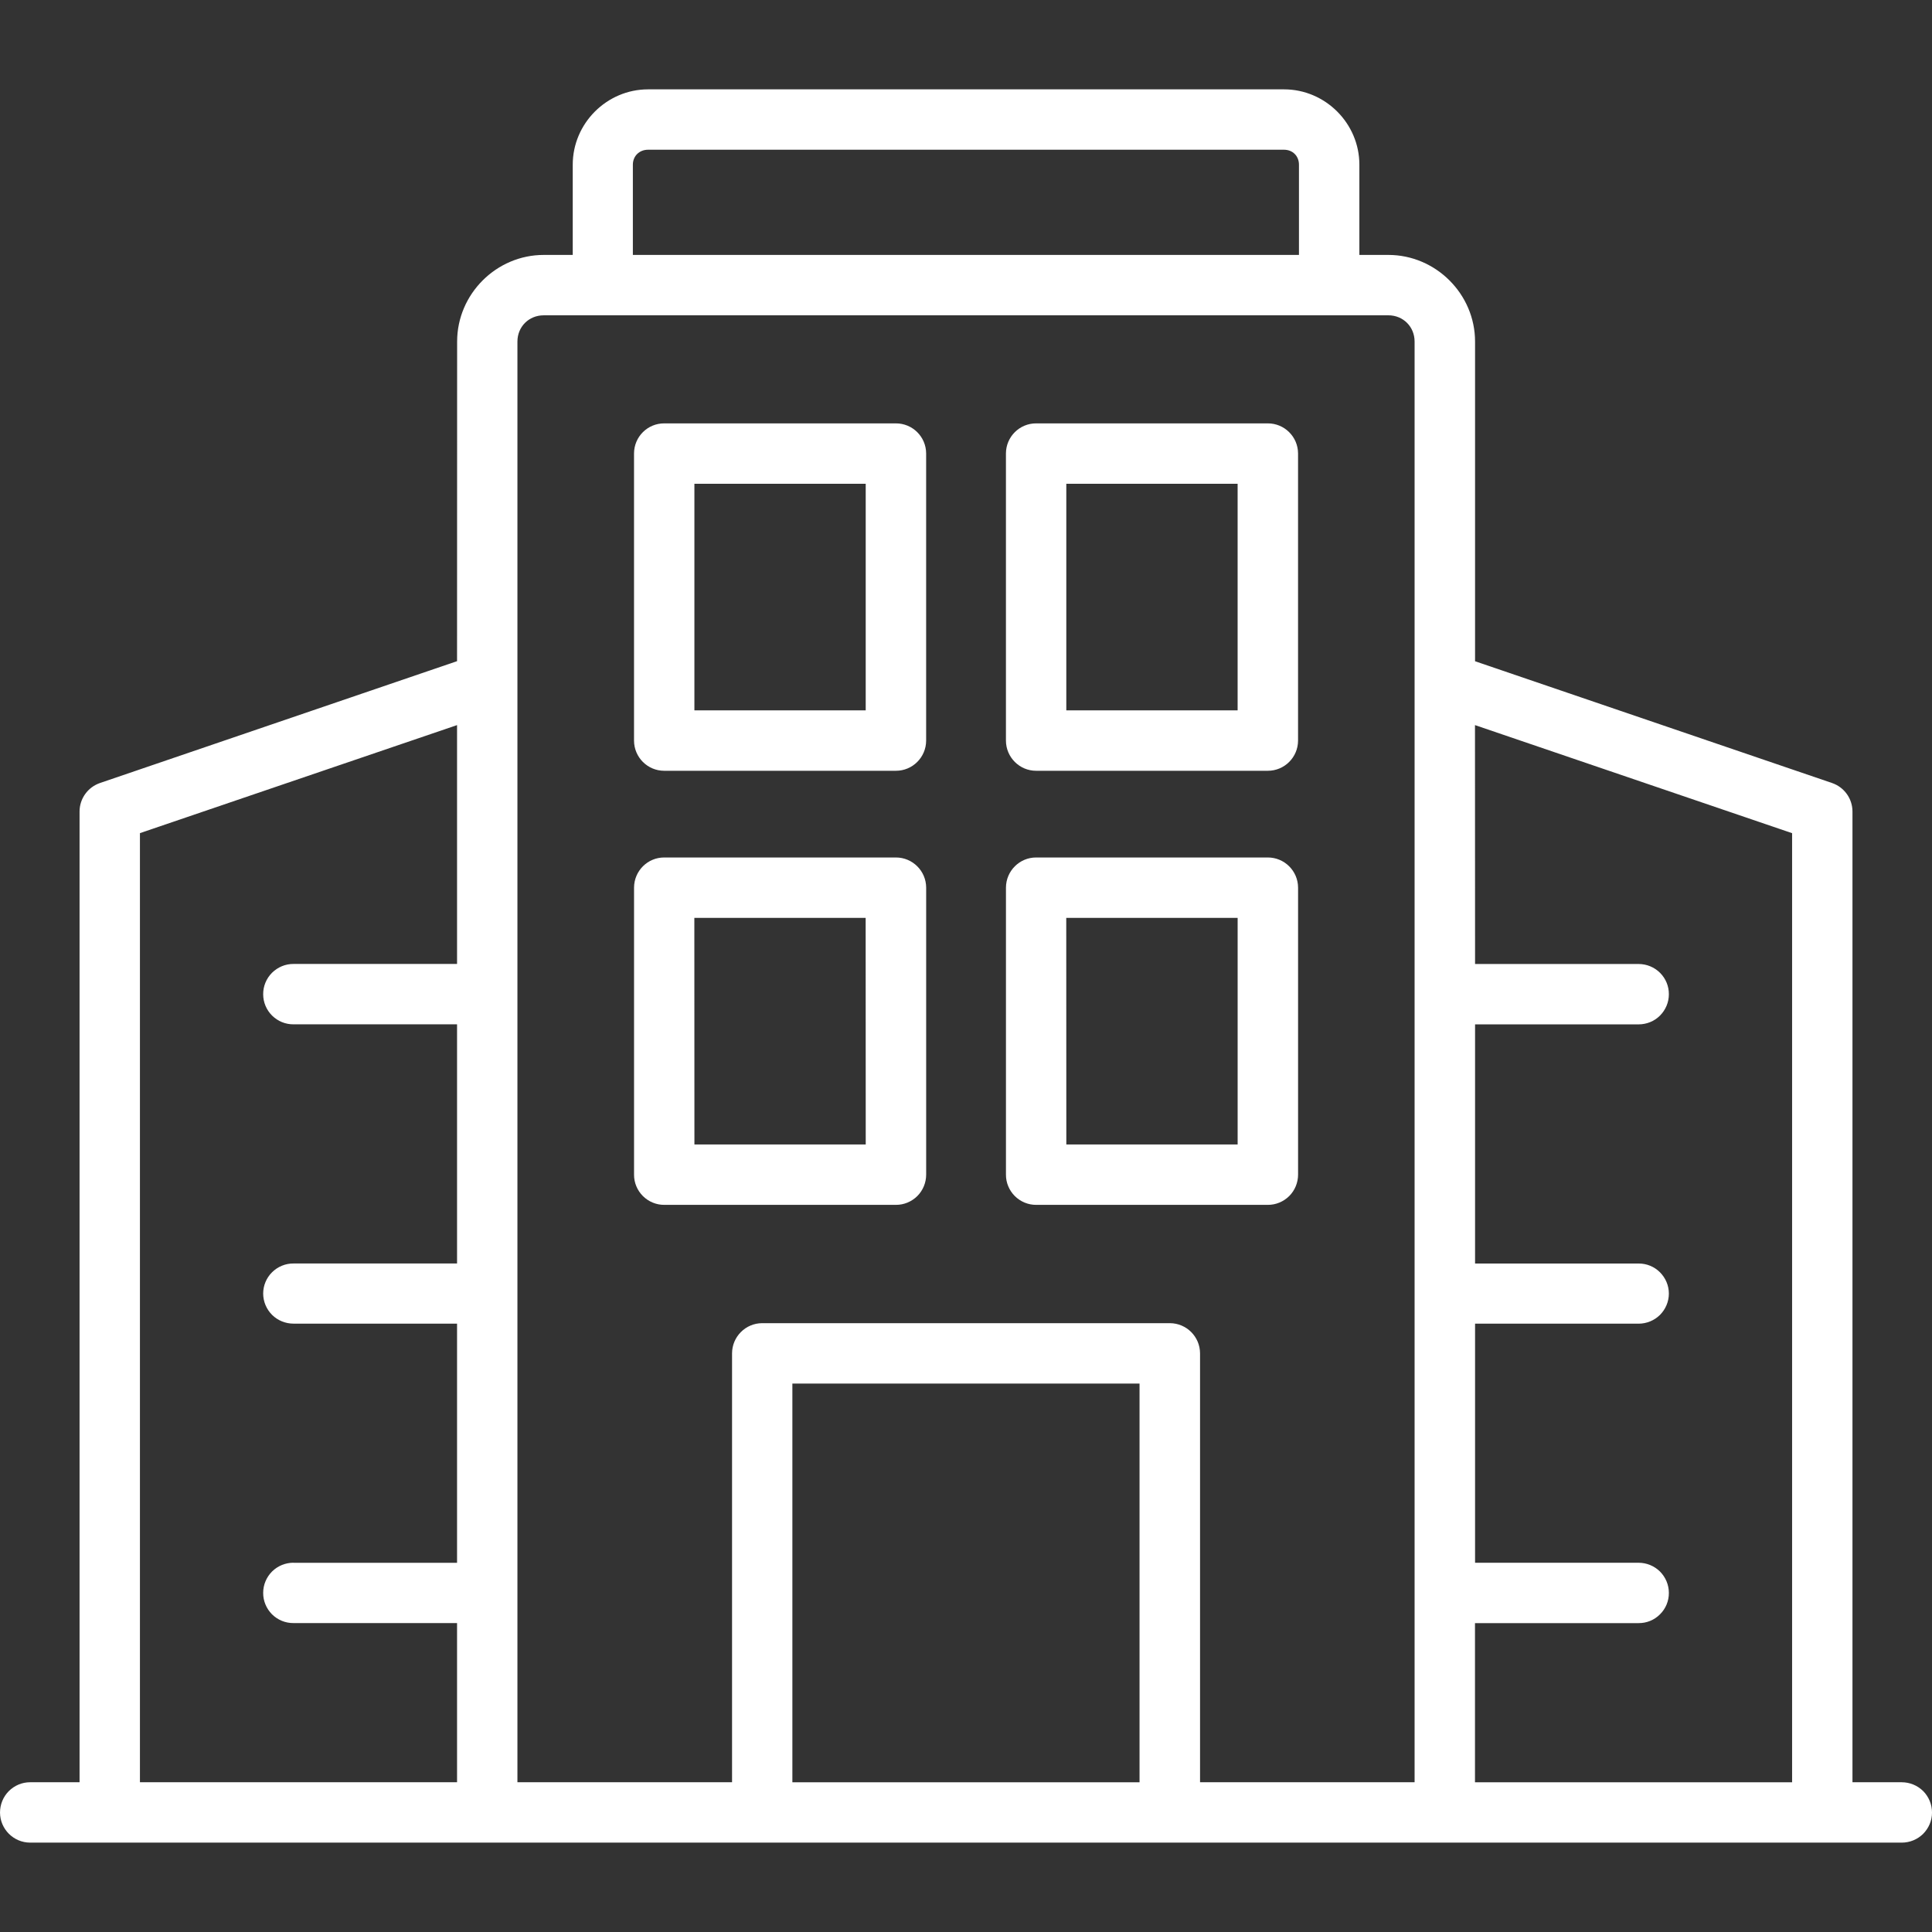
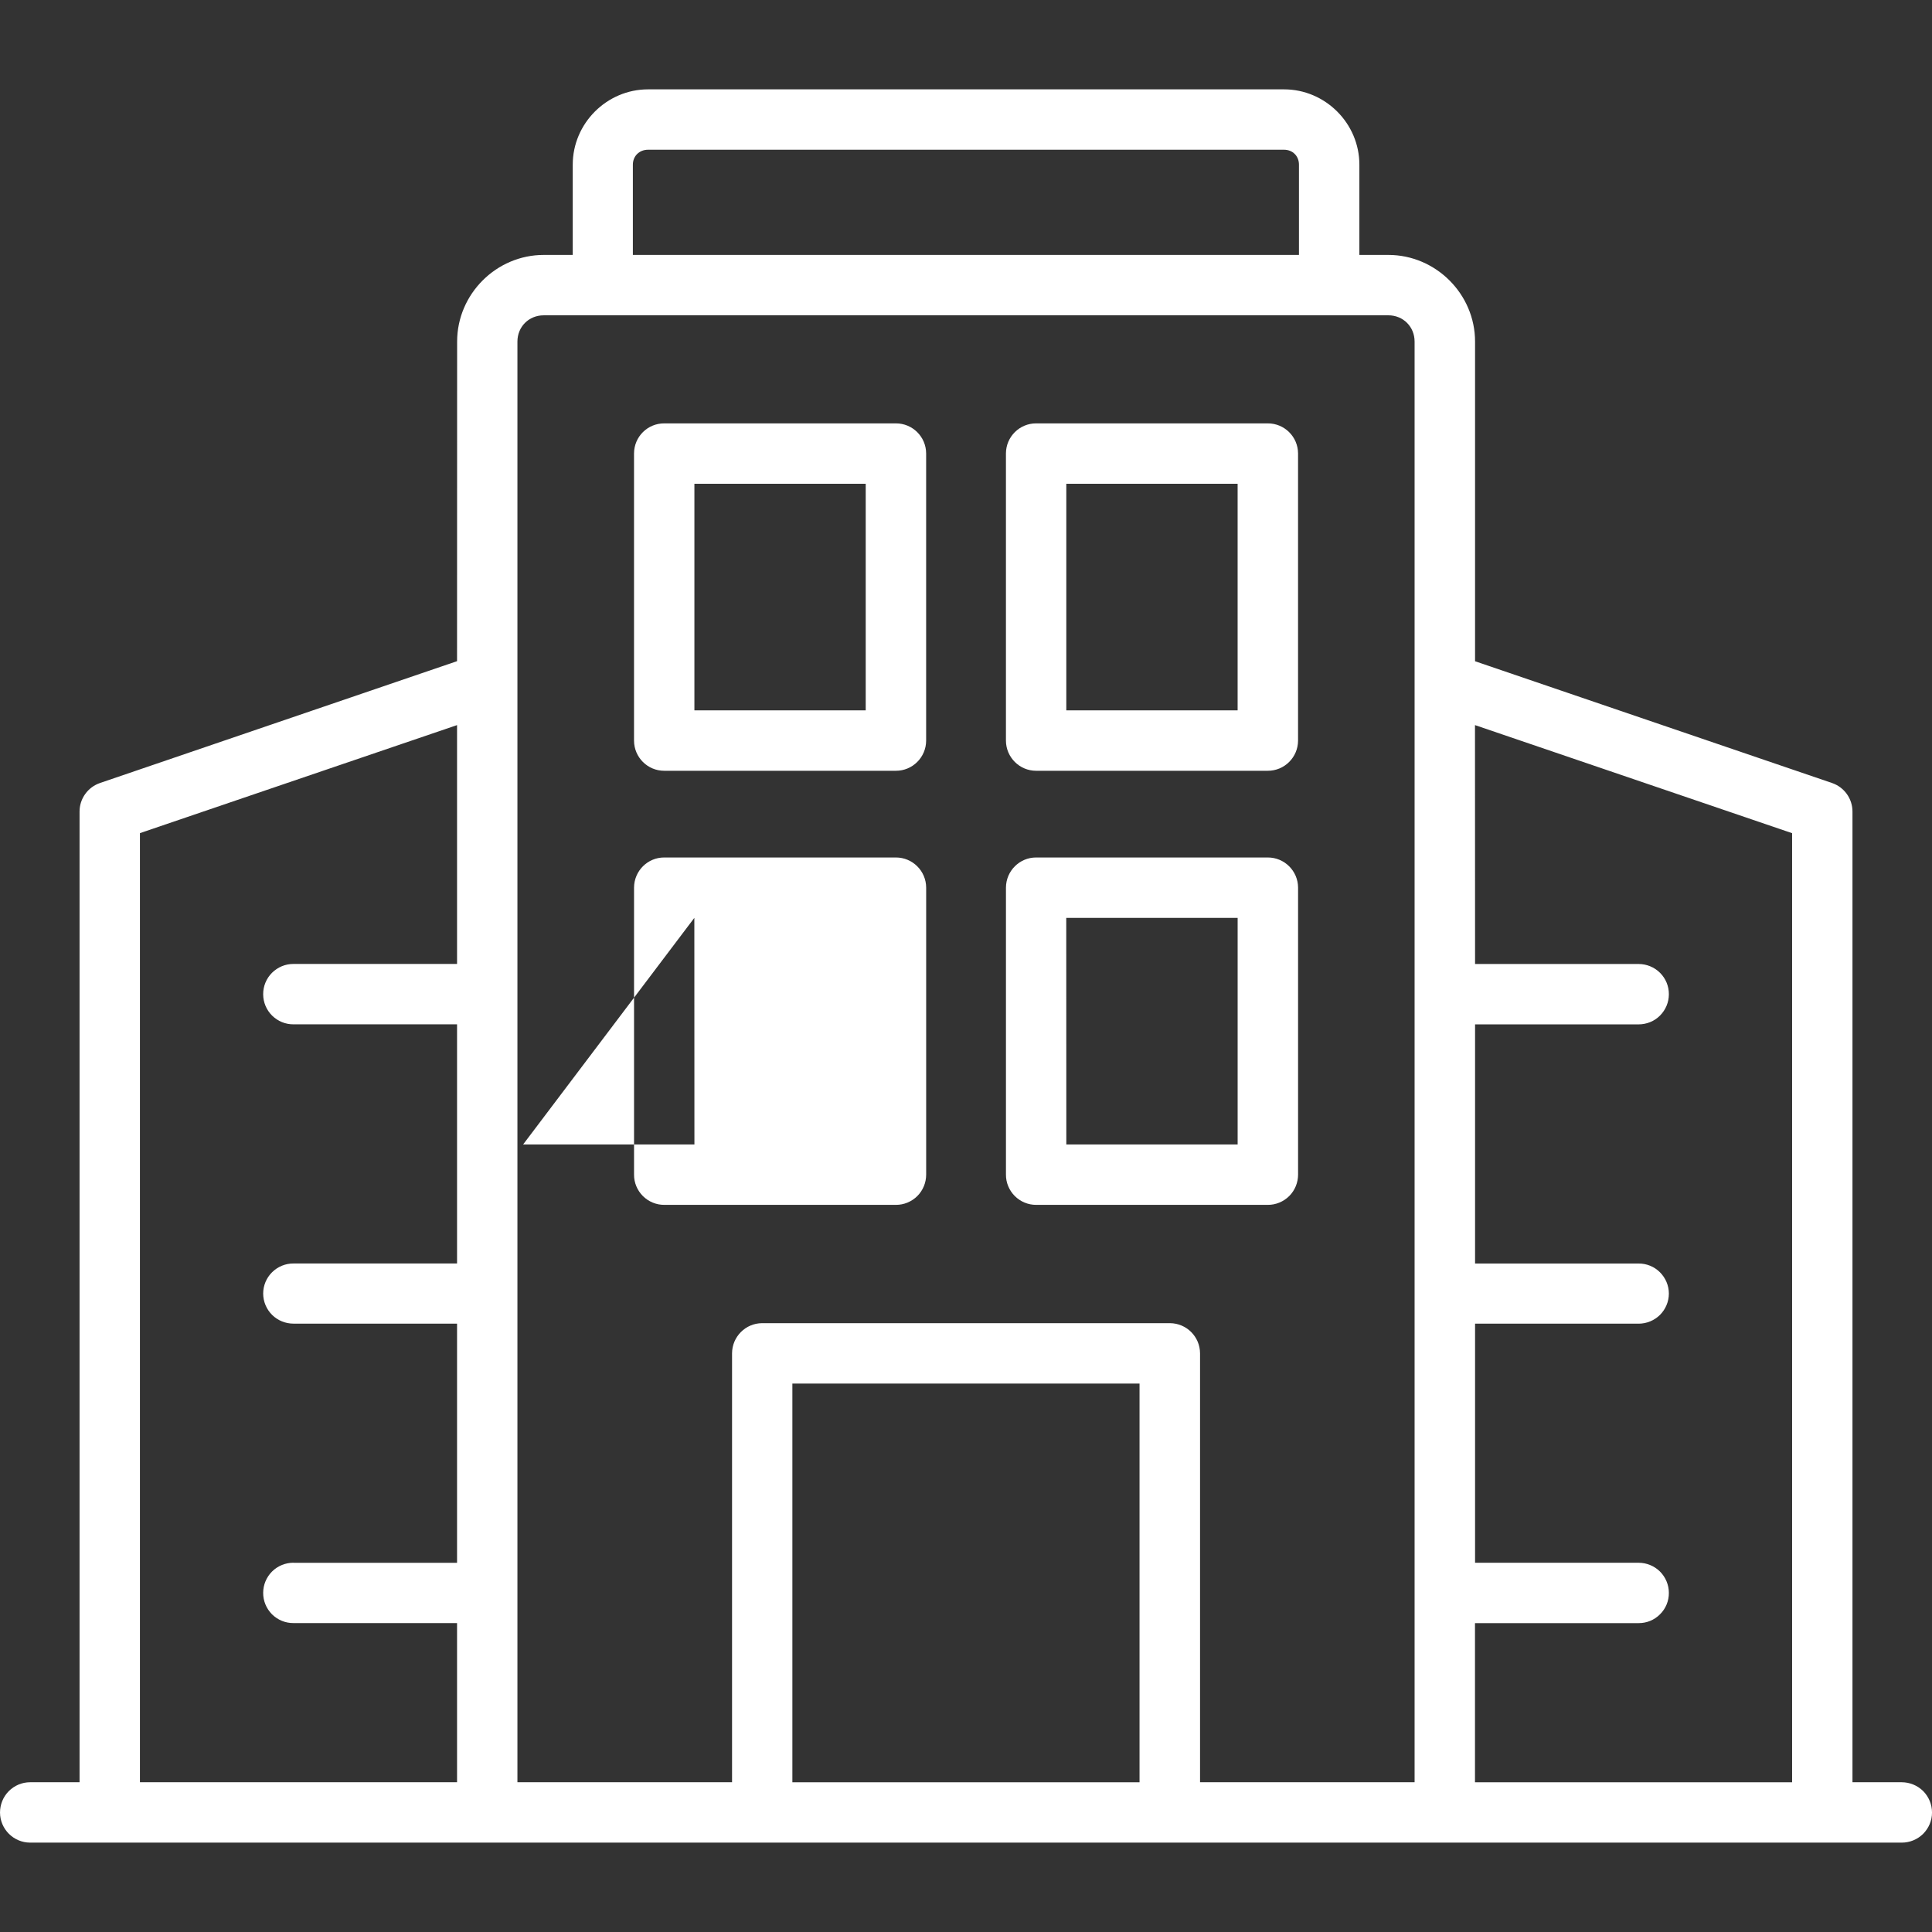
<svg xmlns="http://www.w3.org/2000/svg" viewBox="0 0 100 100" fill-rule="evenodd">
  <rect x="0" y="0" width="100" height="100" fill="#333333" stroke="none" />
-   <path d="m33.543 4.625c-2.137 0-3.898 1.762-3.898 3.898v4.672h-1.5c-2.457 0-4.484 2.027-4.484 4.484l-0.004 16.543-18.477 6.305c-0.633 0.215-1.062 0.809-1.062 1.48v50.242h-2.562c-0.414 0-0.809 0.168-1.102 0.461-0.293 0.297-0.453 0.691-0.453 1.109 0.004 0.855 0.699 1.551 1.555 1.555h96.875c0.418 0 0.812-0.16 1.109-0.453 0.293-0.293 0.461-0.688 0.461-1.102 0-0.418-0.164-0.816-0.457-1.113-0.297-0.293-0.695-0.457-1.113-0.457h-2.547v-50.242c0-0.672-0.43-1.266-1.062-1.48l-18.473-6.301v-16.547c0-2.457-2.031-4.484-4.488-4.484h-1.5v-4.672c0-2.137-1.762-3.898-3.898-3.898zm0 3.125h32.918c0.445 0 0.773 0.324 0.773 0.773v4.672h-34.477v-4.672c0-0.445 0.336-0.773 0.785-0.773zm-5.398 8.57h43.715c0.77 0 1.359 0.594 1.359 1.359v74.57h-11.105v-22.203c-0.004-0.859-0.699-1.555-1.559-1.559h-21.109c-0.855 0.004-1.551 0.699-1.555 1.559v22.203h-11.109v-9.734-0.07-30.98-0.07-33.715c0-0.77 0.594-1.359 1.359-1.359zm6.242 5.594h-0.004c-0.863-0.004-1.562 0.691-1.566 1.555v14.867c0.004 0.863 0.703 1.562 1.566 1.559h11.984c0.863 0.004 1.566-0.695 1.57-1.559v-14.867c-0.004-0.863-0.707-1.559-1.57-1.555zm19.25 0h-0.004c-0.859-0.004-1.562 0.691-1.566 1.555v14.867c0.004 0.863 0.707 1.562 1.566 1.559h11.984c0.863 0.004 1.566-0.695 1.57-1.559v-14.867c-0.004-0.863-0.707-1.559-1.57-1.555zm-17.695 3.125h8.867v11.73h-8.867zm19.25 0h8.867v11.73h-8.867zm-31.535 12.492v12.363h-8.465c-0.418-0.004-0.816 0.164-1.113 0.457-0.293 0.293-0.461 0.695-0.457 1.113 0 0.414 0.168 0.812 0.461 1.102 0.297 0.293 0.695 0.457 1.109 0.453h8.465v12.379h-8.465c-0.414-0.004-0.812 0.16-1.109 0.453-0.293 0.289-0.461 0.688-0.461 1.102s0.168 0.812 0.461 1.105c0.297 0.293 0.695 0.453 1.109 0.453h8.465v12.379h-8.465v-0.004c-0.414 0-0.812 0.16-1.109 0.453-0.293 0.293-0.461 0.691-0.461 1.105-0.004 0.418 0.164 0.816 0.457 1.113 0.297 0.293 0.695 0.457 1.113 0.453h8.465v8.238h-16.414v-49.125zm52.688 0 16.414 5.594v49.125h-16.414v-8.238h8.469c0.414 0.004 0.816-0.16 1.109-0.457 0.297-0.293 0.461-0.695 0.457-1.109 0-0.414-0.168-0.812-0.461-1.105-0.293-0.289-0.691-0.453-1.105-0.453h-8.465v-12.375h8.465c0.414 0 0.812-0.164 1.105-0.453 0.293-0.293 0.461-0.691 0.461-1.105s-0.168-0.809-0.461-1.102c-0.293-0.293-0.691-0.457-1.105-0.453h-8.465v-12.379h8.465c0.414 0 0.812-0.16 1.105-0.453 0.293-0.293 0.461-0.688 0.461-1.102 0.004-0.418-0.16-0.816-0.457-1.113-0.293-0.293-0.695-0.457-1.109-0.457h-8.465zm-41.961 6.852c-0.863-0.004-1.562 0.695-1.566 1.559v14.855c-0.004 0.414 0.164 0.816 0.457 1.109 0.293 0.293 0.695 0.461 1.109 0.457h11.984c0.418 0.004 0.816-0.164 1.113-0.457 0.293-0.293 0.457-0.695 0.457-1.109v-14.855c-0.004-0.863-0.707-1.562-1.57-1.559zm19.25 0c-0.859-0.004-1.562 0.695-1.566 1.559v14.855c-0.004 0.414 0.164 0.816 0.457 1.109 0.293 0.293 0.695 0.461 1.109 0.457h11.984c0.418 0.004 0.816-0.164 1.113-0.457 0.293-0.293 0.457-0.695 0.457-1.109v-14.855c-0.004-0.863-0.707-1.562-1.57-1.559zm-17.695 3.125h8.867l0.004 11.73h-8.867zm19.25 0h8.871v11.73h-8.867zm-14.176 24.105h17.969v20.637h-17.969z" fill="#ffffff" />
+   <path d="m33.543 4.625c-2.137 0-3.898 1.762-3.898 3.898v4.672h-1.5c-2.457 0-4.484 2.027-4.484 4.484l-0.004 16.543-18.477 6.305c-0.633 0.215-1.062 0.809-1.062 1.48v50.242h-2.562c-0.414 0-0.809 0.168-1.102 0.461-0.293 0.297-0.453 0.691-0.453 1.109 0.004 0.855 0.699 1.551 1.555 1.555h96.875c0.418 0 0.812-0.16 1.109-0.453 0.293-0.293 0.461-0.688 0.461-1.102 0-0.418-0.164-0.816-0.457-1.113-0.297-0.293-0.695-0.457-1.113-0.457h-2.547v-50.242c0-0.672-0.43-1.266-1.062-1.48l-18.473-6.301v-16.547c0-2.457-2.031-4.484-4.488-4.484h-1.5v-4.672c0-2.137-1.762-3.898-3.898-3.898zm0 3.125h32.918c0.445 0 0.773 0.324 0.773 0.773v4.672h-34.477v-4.672c0-0.445 0.336-0.773 0.785-0.773zm-5.398 8.57h43.715c0.77 0 1.359 0.594 1.359 1.359v74.57h-11.105v-22.203c-0.004-0.859-0.699-1.555-1.559-1.559h-21.109c-0.855 0.004-1.551 0.699-1.555 1.559v22.203h-11.109v-9.734-0.07-30.98-0.07-33.715c0-0.77 0.594-1.359 1.359-1.359zm6.242 5.594h-0.004c-0.863-0.004-1.562 0.691-1.566 1.555v14.867c0.004 0.863 0.703 1.562 1.566 1.559h11.984c0.863 0.004 1.566-0.695 1.57-1.559v-14.867c-0.004-0.863-0.707-1.559-1.57-1.555zm19.25 0h-0.004c-0.859-0.004-1.562 0.691-1.566 1.555v14.867c0.004 0.863 0.707 1.562 1.566 1.559h11.984c0.863 0.004 1.566-0.695 1.57-1.559v-14.867c-0.004-0.863-0.707-1.559-1.57-1.555zm-17.695 3.125h8.867v11.73h-8.867zm19.25 0h8.867v11.73h-8.867zm-31.535 12.492v12.363h-8.465c-0.418-0.004-0.816 0.164-1.113 0.457-0.293 0.293-0.461 0.695-0.457 1.113 0 0.414 0.168 0.812 0.461 1.102 0.297 0.293 0.695 0.457 1.109 0.453h8.465v12.379h-8.465c-0.414-0.004-0.812 0.16-1.109 0.453-0.293 0.289-0.461 0.688-0.461 1.102s0.168 0.812 0.461 1.105c0.297 0.293 0.695 0.453 1.109 0.453h8.465v12.379h-8.465v-0.004c-0.414 0-0.812 0.16-1.109 0.453-0.293 0.293-0.461 0.691-0.461 1.105-0.004 0.418 0.164 0.816 0.457 1.113 0.297 0.293 0.695 0.457 1.113 0.453h8.465v8.238h-16.414v-49.125zm52.688 0 16.414 5.594v49.125h-16.414v-8.238h8.469c0.414 0.004 0.816-0.16 1.109-0.457 0.297-0.293 0.461-0.695 0.457-1.109 0-0.414-0.168-0.812-0.461-1.105-0.293-0.289-0.691-0.453-1.105-0.453h-8.465v-12.375h8.465c0.414 0 0.812-0.164 1.105-0.453 0.293-0.293 0.461-0.691 0.461-1.105s-0.168-0.809-0.461-1.102c-0.293-0.293-0.691-0.457-1.105-0.453h-8.465v-12.379h8.465c0.414 0 0.812-0.16 1.105-0.453 0.293-0.293 0.461-0.688 0.461-1.102 0.004-0.418-0.16-0.816-0.457-1.113-0.293-0.293-0.695-0.457-1.109-0.457h-8.465zm-41.961 6.852c-0.863-0.004-1.562 0.695-1.566 1.559v14.855c-0.004 0.414 0.164 0.816 0.457 1.109 0.293 0.293 0.695 0.461 1.109 0.457h11.984c0.418 0.004 0.816-0.164 1.113-0.457 0.293-0.293 0.457-0.695 0.457-1.109v-14.855c-0.004-0.863-0.707-1.562-1.57-1.559zm19.25 0c-0.859-0.004-1.562 0.695-1.566 1.559v14.855c-0.004 0.414 0.164 0.816 0.457 1.109 0.293 0.293 0.695 0.461 1.109 0.457h11.984c0.418 0.004 0.816-0.164 1.113-0.457 0.293-0.293 0.457-0.695 0.457-1.109v-14.855c-0.004-0.863-0.707-1.562-1.57-1.559zm-17.695 3.125l0.004 11.73h-8.867zm19.25 0h8.871v11.73h-8.867zm-14.176 24.105h17.969v20.637h-17.969z" fill="#ffffff" />
</svg>